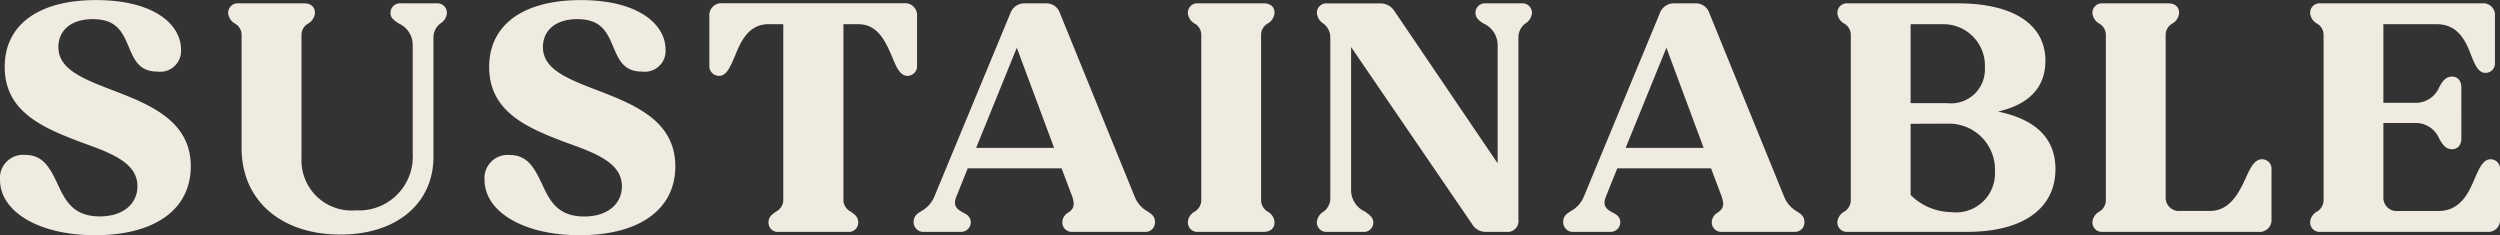
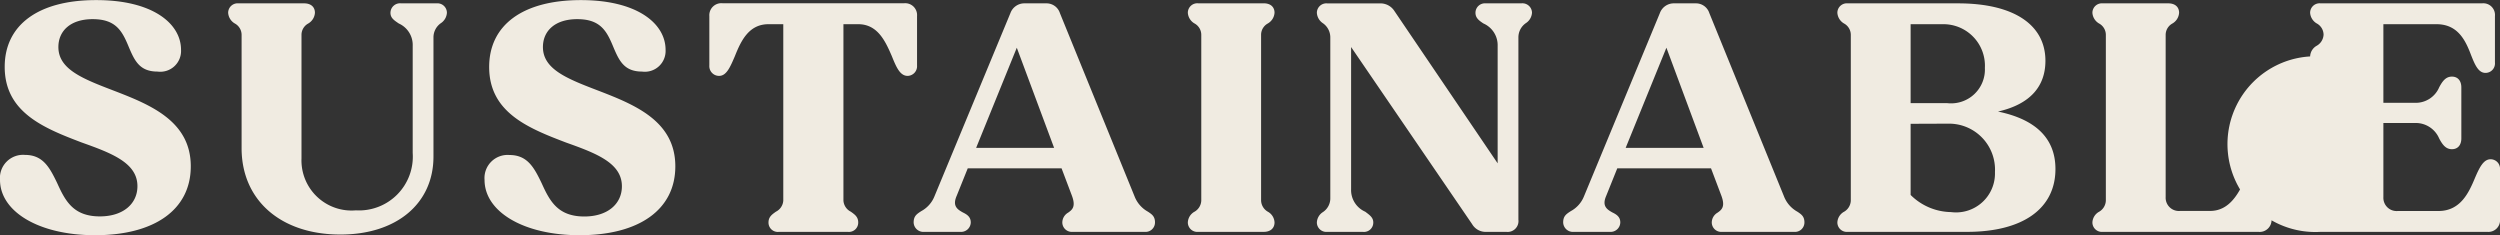
<svg xmlns="http://www.w3.org/2000/svg" width="126.48" height="11.9" viewBox="0 0 126.48 11.9">
  <rect x="0" y="0" width="126.48" height="11.9" fill="#333333" stroke="none" />
-   <path id="Path_76" data-name="Path 76" d="M5.3.17c3.009,0,4.845-1.292,4.845-3.485,0-2.261-1.989-3.094-3.842-3.808-1.6-.612-2.856-1.088-2.856-2.227,0-.816.612-1.411,1.734-1.411,1.19,0,1.5.612,1.836,1.428.289.68.544,1.224,1.445,1.224a1.051,1.051,0,0,0,1.19-1.1c0-1.326-1.428-2.516-4.284-2.516C2.414-11.73.731-10.455.731-8.347c0,2.3,1.972,3.094,3.893,3.825,1.53.544,2.822,1.037,2.822,2.21,0,.9-.731,1.53-1.9,1.53-1.343,0-1.751-.782-2.159-1.683-.391-.816-.731-1.428-1.632-1.428A1.169,1.169,0,0,0,.493-2.635C.493-1.02,2.465.17,5.3.17ZM17.714.136c2.839,0,4.709-1.564,4.709-3.944V-9.843a.875.875,0,0,1,.374-.714.68.68,0,0,0,.306-.527.479.479,0,0,0-.527-.476H20.791a.485.485,0,0,0-.544.476c0,.255.17.374.425.544a1.19,1.19,0,0,1,.7,1.139v5.406A2.722,2.722,0,0,1,18.5-1.088a2.536,2.536,0,0,1-2.754-2.618V-9.979a.656.656,0,0,1,.34-.561.674.674,0,0,0,.34-.544c0-.289-.2-.476-.544-.476H12.563a.479.479,0,0,0-.527.476.674.674,0,0,0,.34.544.656.656,0,0,1,.34.561v5.746C12.716-1.6,14.7.136,17.714.136Zm12.1.034c3.009,0,4.845-1.292,4.845-3.485,0-2.261-1.989-3.094-3.842-3.808-1.6-.612-2.856-1.088-2.856-2.227,0-.816.612-1.411,1.734-1.411,1.19,0,1.5.612,1.836,1.428.289.68.544,1.224,1.445,1.224a1.051,1.051,0,0,0,1.19-1.1c0-1.326-1.428-2.516-4.284-2.516-2.958,0-4.641,1.275-4.641,3.383,0,2.3,1.972,3.094,3.893,3.825,1.53.544,2.822,1.037,2.822,2.21,0,.9-.731,1.53-1.9,1.53-1.343,0-1.751-.782-2.159-1.683-.391-.816-.731-1.428-1.632-1.428a1.169,1.169,0,0,0-1.258,1.258C25.007-1.02,26.979.17,29.818.17ZM39.9,0h3.485a.47.47,0,0,0,.527-.476c0-.289-.187-.408-.374-.544a.675.675,0,0,1-.374-.561v-8.925h.748c.986,0,1.377.867,1.7,1.615.221.544.408,1,.8,1a.489.489,0,0,0,.476-.527v-2.5a.6.6,0,0,0-.663-.646H37.06a.608.608,0,0,0-.68.646v2.5a.492.492,0,0,0,.493.527c.374,0,.561-.442.8-1,.306-.765.7-1.615,1.7-1.615h.748v8.925a.675.675,0,0,1-.374.561c-.187.136-.374.255-.374.544A.47.47,0,0,0,39.9,0ZM47.26,0h1.819a.489.489,0,0,0,.527-.476c0-.289-.2-.408-.408-.51-.272-.153-.527-.323-.306-.833l.561-1.394H54.2l.527,1.394c.2.544.017.7-.2.85a.579.579,0,0,0-.289.493A.479.479,0,0,0,54.757,0H58.4a.479.479,0,0,0,.527-.476c0-.306-.153-.408-.357-.544a1.509,1.509,0,0,1-.68-.782l-3.774-9.265a.709.709,0,0,0-.68-.493H52.343a.75.75,0,0,0-.731.493L47.77-1.8a1.468,1.468,0,0,1-.663.748c-.238.153-.391.255-.391.578A.494.494,0,0,0,47.26,0Zm2.618-4.25,2.057-5.066L53.822-4.25ZM61.115,0H64.43c.34,0,.544-.187.544-.476a.65.65,0,0,0-.34-.544.679.679,0,0,1-.34-.561v-8.4a.656.656,0,0,1,.34-.561.674.674,0,0,0,.34-.544c0-.289-.2-.476-.544-.476H61.115a.479.479,0,0,0-.527.476.674.674,0,0,0,.34.544.656.656,0,0,1,.34.561v8.4a.679.679,0,0,1-.34.561.65.65,0,0,0-.34.544A.479.479,0,0,0,61.115,0Zm6.528,0h1.8a.47.47,0,0,0,.527-.476c0-.255-.187-.374-.408-.544a1.194,1.194,0,0,1-.714-1.139V-9.35L74.97-.391A.793.793,0,0,0,75.7,0h1a.548.548,0,0,0,.612-.612V-9.843a.875.875,0,0,1,.374-.714A.68.68,0,0,0,78-11.084a.485.485,0,0,0-.544-.476H75.667a.479.479,0,0,0-.527.476c0,.255.17.391.408.544A1.2,1.2,0,0,1,76.262-9.4v5.933l-5.219-7.7a.838.838,0,0,0-.748-.391H67.643a.479.479,0,0,0-.527.476.68.68,0,0,0,.306.527.875.875,0,0,1,.374.714v8.126A.834.834,0,0,1,67.422-1a.653.653,0,0,0-.306.527A.479.479,0,0,0,67.643,0ZM80.121,0H81.94a.489.489,0,0,0,.527-.476c0-.289-.2-.408-.408-.51-.272-.153-.527-.323-.306-.833l.561-1.394h4.743l.527,1.394c.2.544.017.7-.2.85a.579.579,0,0,0-.289.493A.479.479,0,0,0,87.618,0h3.638a.479.479,0,0,0,.527-.476c0-.306-.153-.408-.357-.544a1.509,1.509,0,0,1-.68-.782l-3.774-9.265a.709.709,0,0,0-.68-.493H85.2a.75.75,0,0,0-.731.493L80.631-1.8a1.468,1.468,0,0,1-.663.748c-.238.153-.391.255-.391.578A.494.494,0,0,0,80.121,0Zm2.618-4.25L84.8-9.316,86.683-4.25ZM93.976,0h6.035c2.822,0,4.471-1.173,4.471-3.179,0-1.5-.935-2.5-2.907-2.907,1.649-.374,2.4-1.292,2.4-2.567,0-1.836-1.615-2.907-4.42-2.907H93.976a.479.479,0,0,0-.527.476.674.674,0,0,0,.34.544.656.656,0,0,1,.34.561v8.4a.679.679,0,0,1-.34.561.65.65,0,0,0-.34.544A.479.479,0,0,0,93.976,0Zm4.811-10.506a2.1,2.1,0,0,1,2.125,2.21,1.712,1.712,0,0,1-1.9,1.785H97.155v-3.995Zm.289,5.032a2.326,2.326,0,0,1,2.346,2.448A1.971,1.971,0,0,1,99.195-1a2.961,2.961,0,0,1-2.04-.867v-3.6ZM106.879,0h7.871a.6.6,0,0,0,.663-.646v-2.5a.479.479,0,0,0-.476-.527c-.391,0-.6.442-.85,1-.34.731-.8,1.615-1.785,1.615h-1.513a.67.67,0,0,1-.731-.7V-9.979a.656.656,0,0,1,.34-.561.674.674,0,0,0,.34-.544c0-.289-.2-.476-.544-.476h-3.315a.479.479,0,0,0-.527.476.674.674,0,0,0,.34.544.656.656,0,0,1,.34.561v8.4a.679.679,0,0,1-.34.561.65.65,0,0,0-.34.544A.479.479,0,0,0,106.879,0Zm11.016,0h8.432a.59.59,0,0,0,.646-.646v-2.5a.479.479,0,0,0-.476-.527c-.357,0-.561.408-.8.969-.306.731-.731,1.649-1.836,1.649h-2.057a.67.67,0,0,1-.731-.7V-5.508h1.649a1.288,1.288,0,0,1,1.173.782c.17.323.34.544.646.544s.476-.221.476-.544V-7.31c0-.323-.17-.544-.476-.544s-.476.221-.646.544a1.288,1.288,0,0,1-1.173.782h-1.649v-3.978h2.686c1.1,0,1.479.85,1.751,1.564.2.51.374.9.731.9a.479.479,0,0,0,.476-.527v-2.346a.59.59,0,0,0-.646-.646h-8.177a.479.479,0,0,0-.527.476.674.674,0,0,0,.34.544.656.656,0,0,1,.34.561v8.4a.679.679,0,0,1-.34.561.65.65,0,0,0-.34.544A.479.479,0,0,0,117.895,0Z" transform="translate(-0.493 11.73)" fill="#f0ebe1" />
+   <path id="Path_76" data-name="Path 76" d="M5.3.17c3.009,0,4.845-1.292,4.845-3.485,0-2.261-1.989-3.094-3.842-3.808-1.6-.612-2.856-1.088-2.856-2.227,0-.816.612-1.411,1.734-1.411,1.19,0,1.5.612,1.836,1.428.289.68.544,1.224,1.445,1.224a1.051,1.051,0,0,0,1.19-1.1c0-1.326-1.428-2.516-4.284-2.516C2.414-11.73.731-10.455.731-8.347c0,2.3,1.972,3.094,3.893,3.825,1.53.544,2.822,1.037,2.822,2.21,0,.9-.731,1.53-1.9,1.53-1.343,0-1.751-.782-2.159-1.683-.391-.816-.731-1.428-1.632-1.428A1.169,1.169,0,0,0,.493-2.635C.493-1.02,2.465.17,5.3.17ZM17.714.136c2.839,0,4.709-1.564,4.709-3.944V-9.843a.875.875,0,0,1,.374-.714.68.68,0,0,0,.306-.527.479.479,0,0,0-.527-.476H20.791a.485.485,0,0,0-.544.476c0,.255.17.374.425.544a1.19,1.19,0,0,1,.7,1.139v5.406A2.722,2.722,0,0,1,18.5-1.088a2.536,2.536,0,0,1-2.754-2.618V-9.979a.656.656,0,0,1,.34-.561.674.674,0,0,0,.34-.544c0-.289-.2-.476-.544-.476H12.563a.479.479,0,0,0-.527.476.674.674,0,0,0,.34.544.656.656,0,0,1,.34.561v5.746C12.716-1.6,14.7.136,17.714.136Zm12.1.034c3.009,0,4.845-1.292,4.845-3.485,0-2.261-1.989-3.094-3.842-3.808-1.6-.612-2.856-1.088-2.856-2.227,0-.816.612-1.411,1.734-1.411,1.19,0,1.5.612,1.836,1.428.289.68.544,1.224,1.445,1.224a1.051,1.051,0,0,0,1.19-1.1c0-1.326-1.428-2.516-4.284-2.516-2.958,0-4.641,1.275-4.641,3.383,0,2.3,1.972,3.094,3.893,3.825,1.53.544,2.822,1.037,2.822,2.21,0,.9-.731,1.53-1.9,1.53-1.343,0-1.751-.782-2.159-1.683-.391-.816-.731-1.428-1.632-1.428a1.169,1.169,0,0,0-1.258,1.258C25.007-1.02,26.979.17,29.818.17ZM39.9,0h3.485a.47.47,0,0,0,.527-.476c0-.289-.187-.408-.374-.544a.675.675,0,0,1-.374-.561v-8.925h.748c.986,0,1.377.867,1.7,1.615.221.544.408,1,.8,1a.489.489,0,0,0,.476-.527v-2.5a.6.6,0,0,0-.663-.646H37.06a.608.608,0,0,0-.68.646v2.5a.492.492,0,0,0,.493.527c.374,0,.561-.442.8-1,.306-.765.7-1.615,1.7-1.615h.748v8.925a.675.675,0,0,1-.374.561c-.187.136-.374.255-.374.544A.47.47,0,0,0,39.9,0ZM47.26,0h1.819a.489.489,0,0,0,.527-.476c0-.289-.2-.408-.408-.51-.272-.153-.527-.323-.306-.833l.561-1.394H54.2l.527,1.394c.2.544.017.7-.2.85a.579.579,0,0,0-.289.493A.479.479,0,0,0,54.757,0H58.4a.479.479,0,0,0,.527-.476c0-.306-.153-.408-.357-.544a1.509,1.509,0,0,1-.68-.782l-3.774-9.265a.709.709,0,0,0-.68-.493H52.343a.75.75,0,0,0-.731.493L47.77-1.8a1.468,1.468,0,0,1-.663.748c-.238.153-.391.255-.391.578A.494.494,0,0,0,47.26,0Zm2.618-4.25,2.057-5.066L53.822-4.25ZM61.115,0H64.43c.34,0,.544-.187.544-.476a.65.65,0,0,0-.34-.544.679.679,0,0,1-.34-.561v-8.4a.656.656,0,0,1,.34-.561.674.674,0,0,0,.34-.544c0-.289-.2-.476-.544-.476H61.115a.479.479,0,0,0-.527.476.674.674,0,0,0,.34.544.656.656,0,0,1,.34.561v8.4a.679.679,0,0,1-.34.561.65.65,0,0,0-.34.544A.479.479,0,0,0,61.115,0Zm6.528,0h1.8a.47.47,0,0,0,.527-.476c0-.255-.187-.374-.408-.544a1.194,1.194,0,0,1-.714-1.139V-9.35L74.97-.391A.793.793,0,0,0,75.7,0h1a.548.548,0,0,0,.612-.612V-9.843a.875.875,0,0,1,.374-.714A.68.68,0,0,0,78-11.084a.485.485,0,0,0-.544-.476H75.667a.479.479,0,0,0-.527.476c0,.255.17.391.408.544A1.2,1.2,0,0,1,76.262-9.4v5.933l-5.219-7.7a.838.838,0,0,0-.748-.391H67.643a.479.479,0,0,0-.527.476.68.68,0,0,0,.306.527.875.875,0,0,1,.374.714v8.126A.834.834,0,0,1,67.422-1a.653.653,0,0,0-.306.527A.479.479,0,0,0,67.643,0ZM80.121,0H81.94a.489.489,0,0,0,.527-.476c0-.289-.2-.408-.408-.51-.272-.153-.527-.323-.306-.833l.561-1.394h4.743l.527,1.394c.2.544.017.7-.2.85a.579.579,0,0,0-.289.493A.479.479,0,0,0,87.618,0h3.638a.479.479,0,0,0,.527-.476c0-.306-.153-.408-.357-.544a1.509,1.509,0,0,1-.68-.782l-3.774-9.265a.709.709,0,0,0-.68-.493H85.2a.75.75,0,0,0-.731.493L80.631-1.8a1.468,1.468,0,0,1-.663.748c-.238.153-.391.255-.391.578A.494.494,0,0,0,80.121,0Zm2.618-4.25L84.8-9.316,86.683-4.25ZM93.976,0h6.035c2.822,0,4.471-1.173,4.471-3.179,0-1.5-.935-2.5-2.907-2.907,1.649-.374,2.4-1.292,2.4-2.567,0-1.836-1.615-2.907-4.42-2.907H93.976a.479.479,0,0,0-.527.476.674.674,0,0,0,.34.544.656.656,0,0,1,.34.561v8.4a.679.679,0,0,1-.34.561.65.65,0,0,0-.34.544A.479.479,0,0,0,93.976,0Zm4.811-10.506a2.1,2.1,0,0,1,2.125,2.21,1.712,1.712,0,0,1-1.9,1.785H97.155v-3.995Zm.289,5.032a2.326,2.326,0,0,1,2.346,2.448A1.971,1.971,0,0,1,99.195-1a2.961,2.961,0,0,1-2.04-.867v-3.6ZM106.879,0h7.871a.6.6,0,0,0,.663-.646v-2.5a.479.479,0,0,0-.476-.527c-.391,0-.6.442-.85,1-.34.731-.8,1.615-1.785,1.615h-1.513a.67.67,0,0,1-.731-.7V-9.979a.656.656,0,0,1,.34-.561.674.674,0,0,0,.34-.544c0-.289-.2-.476-.544-.476h-3.315a.479.479,0,0,0-.527.476.674.674,0,0,0,.34.544.656.656,0,0,1,.34.561v8.4a.679.679,0,0,1-.34.561.65.65,0,0,0-.34.544A.479.479,0,0,0,106.879,0Zm11.016,0h8.432a.59.59,0,0,0,.646-.646v-2.5a.479.479,0,0,0-.476-.527c-.357,0-.561.408-.8.969-.306.731-.731,1.649-1.836,1.649h-2.057a.67.67,0,0,1-.731-.7V-5.508h1.649a1.288,1.288,0,0,1,1.173.782c.17.323.34.544.646.544s.476-.221.476-.544V-7.31c0-.323-.17-.544-.476-.544s-.476.221-.646.544a1.288,1.288,0,0,1-1.173.782h-1.649v-3.978h2.686c1.1,0,1.479.85,1.751,1.564.2.51.374.9.731.9a.479.479,0,0,0,.476-.527v-2.346a.59.59,0,0,0-.646-.646h-8.177a.479.479,0,0,0-.527.476.674.674,0,0,0,.34.544.656.656,0,0,1,.34.561a.679.679,0,0,1-.34.561.65.65,0,0,0-.34.544A.479.479,0,0,0,117.895,0Z" transform="translate(-0.493 11.73)" fill="#f0ebe1" />
</svg>